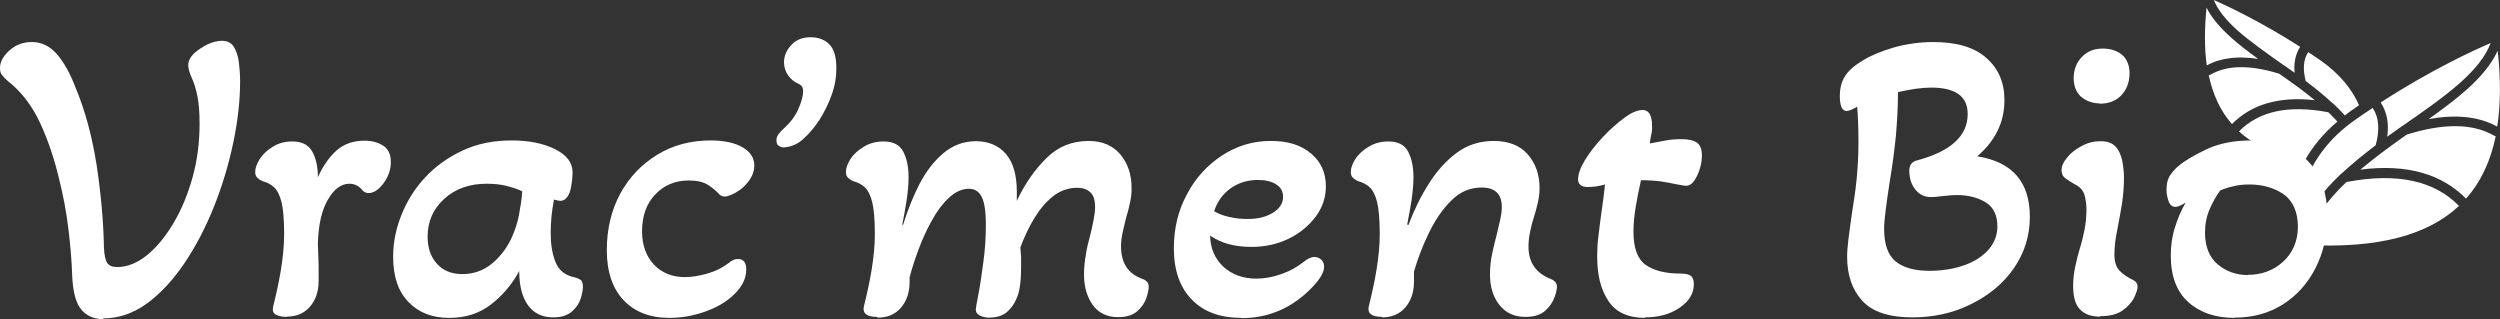
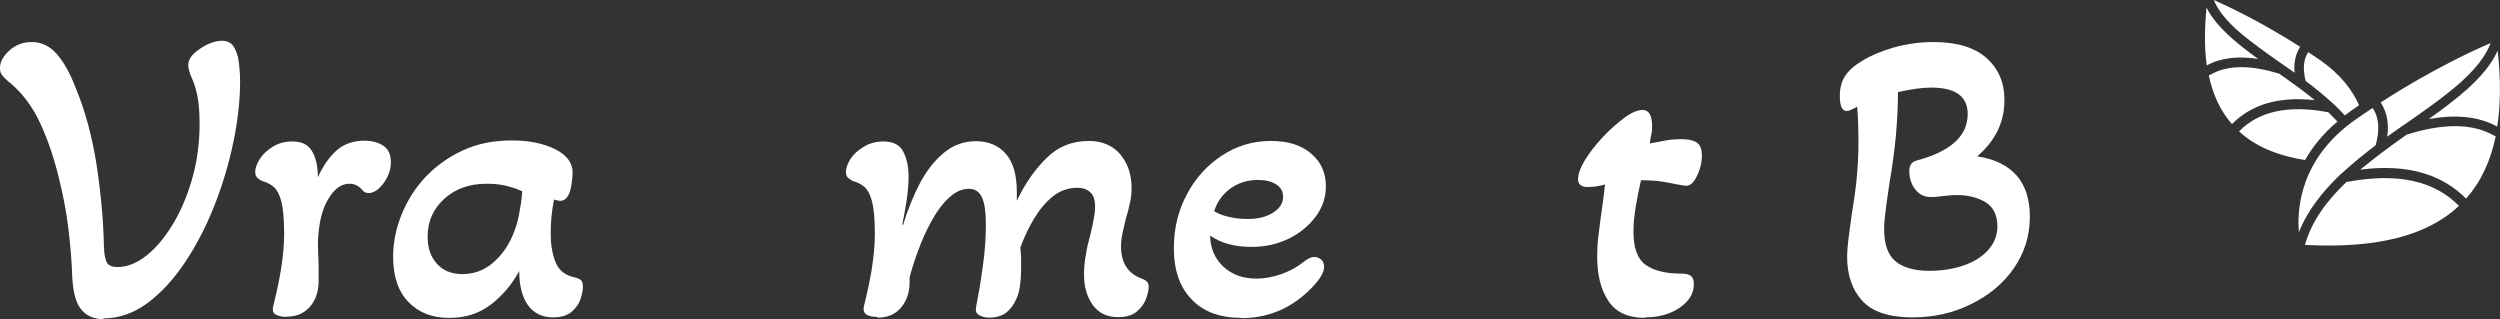
<svg xmlns="http://www.w3.org/2000/svg" id="Calque_1" data-name="Calque 1" viewBox="0 0 99.33 12.68">
  <rect x="0" y="0" width="99.33" height="12.68" fill="#333333" stroke="none" />
  <defs>
    <style>      .cls-1, .cls-2 {        fill: #fff;      }      .cls-2 {        fill-rule: evenodd;      }    </style>
  </defs>
  <g>
    <path class="cls-1" d="M4.11,12.68c-.38,0-.67-.13-.88-.38-.21-.25-.33-.69-.36-1.31-.02-.66-.08-1.31-.16-1.96s-.2-1.26-.34-1.83c-.19-.82-.44-1.58-.76-2.28-.32-.7-.75-1.27-1.31-1.71-.09-.08-.16-.15-.22-.23-.06-.07-.08-.16-.08-.28,0-.24.13-.48.38-.7.25-.22.54-.33.88-.33.39,0,.72.16,1,.48.28.32.53.77.75,1.35.38.91.65,1.93.83,3.06.17,1.13.27,2.22.29,3.26.01.31.06.52.13.63.08.11.21.16.4.16.4,0,.79-.16,1.18-.47.38-.31.73-.73,1.05-1.27s.57-1.14.76-1.82c.19-.68.28-1.39.28-2.14,0-.46-.03-.83-.09-1.11-.06-.28-.13-.51-.21-.68-.1-.22-.15-.4-.15-.53,0-.17.08-.32.23-.47.16-.14.34-.26.54-.36.21-.09.39-.14.56-.14.22,0,.38.08.48.24.1.16.17.37.2.61.03.25.05.5.05.75,0,.77-.09,1.58-.27,2.44-.18.86-.43,1.7-.76,2.53-.33.83-.72,1.58-1.17,2.25-.45.67-.95,1.21-1.49,1.61-.55.4-1.13.6-1.75.6Z" />
    <path class="cls-1" d="M11.39,12.59c-.18,0-.32-.03-.43-.09-.11-.06-.14-.16-.11-.31.12-.48.23-.97.31-1.46.08-.5.13-.97.13-1.43,0-.59-.04-1.02-.11-1.29-.07-.27-.17-.46-.29-.57-.12-.11-.27-.19-.45-.24-.08-.03-.15-.08-.21-.13-.06-.06-.09-.13-.09-.23,0-.16.06-.33.18-.52.12-.19.29-.35.52-.49.22-.14.48-.21.77-.21.38,0,.64.13.79.39.15.26.23.6.23,1.03.2-.44.45-.8.74-1.06.29-.26.67-.39,1.11-.39.3,0,.55.07.75.2s.3.35.3.65-.1.58-.29.84c-.2.26-.39.39-.59.39-.03,0-.07,0-.12-.02-.04-.01-.08-.04-.12-.08-.14-.18-.32-.27-.53-.27-.32,0-.61.21-.85.63-.25.42-.38,1.01-.4,1.75.01.28.02.56.03.85,0,.29,0,.5,0,.63,0,.41-.11.75-.34,1.02-.23.27-.54.4-.93.4Z" />
    <path class="cls-1" d="M17.84,12.63c-.67,0-1.21-.21-1.61-.63-.41-.42-.61-1.02-.61-1.8,0-.56.11-1.11.33-1.66s.53-1.05.94-1.49c.41-.44.91-.8,1.49-1.07.58-.27,1.23-.4,1.95-.4.67,0,1.24.11,1.71.34.47.23.71.54.71.93,0,.1-.01.23-.03.39-.02.16-.05.29-.08.39-.03.09-.08.17-.14.24-.06.07-.14.11-.24.11-.04,0-.13-.02-.25-.05-.04.23-.08.46-.1.68-.02.22-.03.45-.03.67,0,.42.06.8.19,1.13.13.33.38.53.76.61.1.02.18.06.24.1.06.04.09.14.09.28,0,.12-.03.28-.09.47-.06.19-.18.36-.35.51-.17.15-.42.23-.74.23-.43,0-.77-.16-1-.48s-.35-.77-.35-1.36c-.3.55-.68.99-1.14,1.34-.46.35-1,.52-1.63.52ZM18.37,10.89c.45,0,.84-.14,1.18-.42.34-.28.6-.63.79-1.05.12-.27.22-.56.28-.88s.11-.63.13-.94c-.19-.09-.41-.16-.65-.22-.25-.06-.5-.08-.77-.08-.68,0-1.24.2-1.68.6-.44.4-.66.9-.66,1.5,0,.45.12.8.37,1.08.24.27.58.41,1,.41Z" />
-     <path class="cls-1" d="M26.6,12.63c-.78,0-1.39-.24-1.83-.71-.44-.47-.66-1.13-.66-1.98s.18-1.58.53-2.24c.36-.66.85-1.17,1.47-1.55.62-.38,1.33-.57,2.12-.57.53,0,.96.09,1.27.27.31.18.47.42.47.73,0,.28-.13.55-.4.82-.1.1-.23.19-.39.28-.16.08-.29.13-.38.13-.1,0-.18-.04-.25-.12-.11-.12-.26-.24-.43-.35-.18-.11-.43-.17-.75-.17-.55,0-.99.19-1.34.56-.35.37-.52.86-.52,1.46,0,.55.16.99.47,1.32.31.33.72.5,1.24.5.27,0,.56-.05.88-.14.32-.09.6-.23.84-.41.12-.11.25-.17.38-.17.22,0,.33.14.33.42,0,.37-.18.72-.55,1.05-.28.26-.65.47-1.11.63-.46.16-.93.24-1.39.24Z" />
-     <path class="cls-1" d="M31.18,5.86c-.09,0-.17-.02-.23-.06-.07-.04-.1-.11-.1-.23,0-.09.03-.17.09-.25.06-.08.14-.16.24-.25.24-.22.43-.48.55-.76.12-.28.18-.51.18-.68,0-.09-.02-.16-.06-.21-.04-.05-.13-.1-.26-.16-.14-.09-.25-.21-.33-.35-.07-.14-.11-.29-.11-.43,0-.26.1-.49.29-.69.19-.21.45-.31.76-.31s.56.09.75.28c.19.19.28.51.28.95,0,.36-.06.71-.19,1.07-.13.36-.29.68-.48.98-.2.3-.39.53-.59.71-.13.13-.27.23-.42.29-.14.06-.27.09-.38.09Z" />
    <path class="cls-1" d="M34.85,12.59c-.4,0-.58-.13-.53-.4.12-.48.23-.97.31-1.46.08-.5.13-.97.13-1.43,0-.59-.04-1.02-.11-1.29-.07-.27-.17-.46-.29-.57-.12-.11-.27-.19-.45-.24-.08-.03-.15-.08-.21-.13-.06-.06-.09-.13-.09-.23,0-.16.06-.33.18-.52.12-.19.3-.35.53-.49.23-.14.49-.21.78-.21.38,0,.64.13.78.39.14.26.22.6.22,1.03,0,.28-.03.59-.08.94-.06.35-.11.66-.17.94l.03.02c.18-.59.4-1.14.66-1.64.26-.5.58-.91.95-1.22.37-.31.8-.47,1.29-.47s.9.17,1.19.51c.29.34.43.84.43,1.49v.37c.32-.68.72-1.25,1.18-1.7.46-.46,1.02-.68,1.68-.68.53,0,.95.18,1.25.53.3.36.45.8.45,1.34,0,.21-.02.42-.07.61-.04.2-.09.39-.15.58-.04.18-.09.36-.13.55-.04.19-.07.38-.07.57,0,.67.28,1.1.85,1.3.08.03.14.07.18.11.04.04.07.11.07.21s-.03.25-.09.43c-.06.19-.18.37-.36.53-.18.16-.43.24-.77.24-.43,0-.77-.16-1-.48s-.35-.72-.35-1.21c0-.24.02-.5.07-.77.04-.27.1-.52.17-.77.06-.22.1-.43.14-.63.04-.2.06-.37.06-.52,0-.27-.06-.46-.19-.58-.13-.12-.3-.18-.51-.18-.36,0-.68.11-.96.33-.28.22-.53.51-.75.87-.22.36-.4.75-.56,1.17.01.1.02.23.03.39,0,.16,0,.3,0,.43,0,.21-.01.43-.04.67-.03.23-.08.43-.16.58-.09.21-.22.38-.39.52-.17.13-.4.2-.69.2-.12,0-.24-.03-.35-.08-.11-.05-.17-.13-.17-.24,0-.04.03-.24.1-.59s.13-.78.2-1.29c.07-.51.1-1.01.1-1.5,0-.53-.06-.9-.17-1.11-.11-.21-.28-.31-.5-.31-.28,0-.54.12-.79.35s-.48.53-.68.9c-.21.37-.38.75-.53,1.15s-.27.77-.36,1.12v.18c0,.41-.11.75-.34,1.02-.23.27-.54.4-.93.4Z" />
    <path class="cls-1" d="M49.33,12.63c-.85,0-1.51-.24-1.98-.73-.47-.48-.71-1.16-.71-2.03,0-.79.17-1.51.52-2.15.34-.65.81-1.16,1.39-1.54s1.23-.58,1.93-.58,1.2.16,1.6.49c.4.33.6.77.6,1.31,0,.43-.13.84-.4,1.2s-.62.66-1.07.88c-.45.22-.94.33-1.49.33-.67,0-1.21-.15-1.64-.45.01.51.19.92.53,1.24.34.31.78.47,1.31.47.32,0,.65-.06.99-.18.34-.12.63-.28.88-.48.16-.13.3-.2.43-.2.11,0,.2.04.28.11.07.07.11.16.11.28,0,.25-.21.57-.63.97-.75.71-1.63,1.07-2.66,1.07ZM49.58,8.7c.4,0,.73-.08,1-.25s.4-.38.4-.63c0-.21-.09-.38-.27-.49-.18-.12-.42-.18-.73-.18-.41,0-.77.11-1.08.33-.31.22-.53.52-.66.91.16.1.36.18.6.23.24.06.49.08.73.08Z" />
-     <path class="cls-1" d="M54.91,12.59c-.4,0-.58-.13-.53-.4.12-.48.23-.97.31-1.46.08-.5.13-.97.13-1.43,0-.59-.04-1.02-.11-1.29-.07-.27-.17-.46-.29-.57-.12-.11-.27-.19-.45-.24-.08-.03-.15-.08-.21-.13-.06-.06-.09-.13-.09-.23,0-.16.06-.33.18-.52.12-.19.3-.35.53-.49.23-.14.49-.21.78-.21.38,0,.64.13.78.39.14.26.22.6.22,1.03,0,.28-.03.59-.08.94-.06.35-.11.66-.17.94l.05.02c.22-.59.49-1.14.81-1.64.32-.51.69-.92,1.11-1.23.42-.31.91-.47,1.47-.47.59,0,1.04.18,1.35.53.31.36.47.8.47,1.34,0,.22-.03.43-.08.63s-.1.4-.16.58c-.06.18-.1.36-.14.55-.04.19-.06.38-.06.57,0,.63.3,1.06.9,1.29.16.07.23.17.23.3,0,.1-.03.25-.1.43-.07.19-.19.37-.37.53-.18.16-.44.24-.78.24-.45,0-.79-.16-1.04-.48-.25-.32-.37-.72-.37-1.21,0-.28.03-.56.09-.84s.13-.55.19-.79c.04-.19.09-.38.13-.56.04-.18.06-.35.06-.49,0-.51-.27-.77-.8-.77-.46,0-.86.17-1.2.51-.35.34-.64.77-.89,1.28-.25.51-.45,1.03-.6,1.55v.4c0,.41-.11.75-.34,1.02s-.54.4-.93.4Z" />
    <path class="cls-1" d="M65.36,12.63c-.68,0-1.17-.23-1.46-.68-.3-.45-.44-1.03-.44-1.75,0-.26.01-.51.04-.75.03-.24.06-.49.09-.73.03-.24.07-.48.1-.72s.06-.46.08-.67c-.23.07-.47.1-.7.1s-.37-.1-.37-.3c0-.21.09-.47.28-.78.19-.31.43-.61.71-.91s.57-.55.85-.76c.28-.21.53-.31.73-.31.24,0,.37.21.37.63,0,.11,0,.23-.03.34s-.04.24-.06.36c.21-.04.43-.08.64-.12s.43-.05.63-.05c.26,0,.45.04.59.13.14.09.21.26.21.52s-.06.53-.19.8c-.13.27-.27.4-.43.4-.03,0-.09,0-.17-.02-.08-.01-.17-.03-.28-.05-.14-.03-.33-.07-.55-.1-.22-.03-.49-.05-.8-.05-.08.35-.15.7-.21,1.06-.06.36-.09.69-.09.98,0,.65.16,1.09.48,1.32.32.23.79.35,1.4.35.19,0,.32.03.4.09.08.06.12.17.12.33,0,.37-.19.68-.57.94-.38.26-.84.38-1.39.38Z" />
    <path class="cls-1" d="M75.98,12.61c-.92,0-1.59-.22-1.99-.66-.4-.44-.6-1.02-.6-1.75,0-.19.02-.42.05-.68s.08-.59.13-.97c.09-.55.16-1.03.2-1.46.04-.43.07-.9.07-1.41,0-.59-.02-1.07-.05-1.44-.19.11-.33.17-.42.17-.18,0-.27-.2-.27-.6,0-.31.07-.58.21-.79.14-.22.37-.42.69-.61.32-.2.73-.37,1.23-.52.5-.14,1.03-.22,1.59-.22.92,0,1.63.21,2.1.63.48.42.72.98.72,1.67,0,.45-.09.86-.28,1.24-.19.38-.46.71-.8,1,1.39.22,2.09,1.02,2.09,2.4,0,.75-.21,1.43-.63,2.04-.42.61-1,1.09-1.72,1.44-.7.35-1.48.52-2.32.52ZM76.65,10.76c.5,0,.95-.07,1.36-.21.41-.14.73-.34.98-.61.24-.27.37-.58.37-.94,0-.46-.16-.78-.48-.97-.32-.19-.7-.28-1.12-.28-.18,0-.4.02-.67.05-.11.02-.24.03-.38.03-.25,0-.45-.1-.61-.3-.16-.2-.24-.45-.24-.75,0-.21.09-.34.28-.4,1.36-.36,2.04-.97,2.04-1.85,0-.7-.48-1.05-1.45-1.05-.36,0-.8.06-1.32.18,0,.55-.03,1.12-.08,1.71-.06.6-.14,1.22-.25,1.86-.07.45-.12.82-.16,1.13-.04.31-.06.55-.06.74,0,.6.15,1.03.45,1.28s.75.38,1.35.38Z" />
-     <path class="cls-1" d="M83.43,12.58c-.33,0-.6-.09-.78-.28-.19-.18-.28-.5-.28-.94,0-.26.03-.51.08-.75.05-.24.11-.48.18-.72.08-.24.14-.5.19-.75.05-.26.08-.53.08-.82,0-.2-.03-.39-.08-.58-.06-.18-.18-.32-.37-.41-.14-.08-.27-.16-.38-.24-.11-.08-.16-.19-.16-.33,0-.16.07-.32.22-.5.14-.18.34-.33.58-.46.24-.13.49-.19.74-.19.28,0,.48.07.61.22.13.14.21.33.26.55.04.22.07.45.07.68,0,.36-.03.7-.08,1.04-.06.34-.11.65-.17.94-.04.21-.08.41-.1.58-.02.18-.03.35-.03.5,0,.28.07.49.2.63.13.14.32.27.57.39.1.06.15.14.15.25,0,.09-.04.23-.13.42-.09.19-.24.36-.46.52s-.51.23-.88.23ZM83.42,4.11c-.31-.01-.56-.11-.75-.28-.19-.18-.28-.43-.28-.75.01-.34.13-.63.35-.84.22-.22.51-.32.85-.31.32.01.58.11.76.28.18.18.27.43.26.75-.01.33-.12.61-.33.83-.21.22-.5.33-.85.33Z" />
-     <path class="cls-1" d="M88.79,12.63c-.77,0-1.38-.21-1.85-.63-.46-.42-.69-1.03-.69-1.85,0-.38.05-.75.16-1.1.11-.36.25-.69.43-1-.18.11-.31.17-.4.17-.13,0-.23-.08-.28-.23s-.08-.3-.08-.44c0-.26.05-.46.16-.61.11-.15.21-.26.31-.34.23-.2.6-.42,1.1-.66.5-.24,1.1-.36,1.8-.36.96,0,1.7.27,2.23.8.53.53.79,1.28.79,2.24,0,.75-.16,1.42-.47,2.03-.31.61-.74,1.09-1.29,1.44s-1.19.53-1.93.53ZM89.31,10.92c.56,0,1.03-.18,1.41-.53s.58-.82.58-1.39-.2-1.03-.58-1.29c-.39-.26-.84-.38-1.35-.38-.23,0-.45.02-.63.07-.19.04-.37.1-.53.17-.16.22-.3.47-.42.75-.12.28-.18.58-.18.92,0,.56.17.98.5,1.26s.74.43,1.22.43Z" />
  </g>
  <path class="cls-2" d="M91.59,6.35c.29-.51.7-1.03,1.28-1.52-.12-.13-.24-.25-.36-.37-1.6-.3-2.76-.04-3.55.76.62.57,1.48.96,2.64,1.14ZM87.76,3c.16.75.46,1.41.92,1.93.76-.77,1.84-1.11,3.29-.95-.19-.16-.39-.31-.6-.47-.27-.2-.54-.39-.81-.58-1.1-.34-2.04-.37-2.74.04-.02.01-.04.02-.06.02ZM93.16,4.59c.08-.06.16-.12.24-.18.11-.08.22-.15.33-.23-.26-.59-.73-1.22-1.53-1.78-.16-.11-.33-.22-.49-.33h0c-.21.32-.21.72-.1,1.15.38.28.74.58,1.08.89.01,0,.02.02.04.03.15.14.29.29.43.44ZM87.96,0c.17.42.5.81.92,1.19.53.47,1.19.93,1.87,1.41,0,0,.01,0,.02.01.13.09.27.19.4.28-.04-.38.03-.73.22-1.03-1.58-1.01-2.91-1.63-3.43-1.86ZM87.67.3c-.08.83-.09,1.61.01,2.3.56-.31,1.25-.38,2.04-.26-.4-.29-.78-.58-1.1-.87-.41-.37-.75-.76-.95-1.17Z" />
  <path class="cls-2" d="M93.24,7.23c2.01-.38,3.48-.05,4.46.95-1.21,1.14-3.17,1.71-6.12,1.55.27-.96.89-1.78,1.66-2.51ZM94.27,4.29h0c.28.42.27.93.12,1.48-.47.36-.93.73-1.35,1.12-.01,0-.03.02-.04.03-.72.69-1.32,1.44-1.66,2.31-.08-.92.04-2.95,2.28-4.5.22-.15.43-.3.65-.44ZM95.65,5.34c1.39-.43,2.56-.46,3.45.05.02.01.04.02.06.02-.2.97-.58,1.81-1.18,2.48-.96-.97-2.34-1.39-4.2-1.15.28-.23.57-.46.86-.68.33-.25.67-.49,1.01-.73ZM98.96,1.71c-.21.55-.63,1.05-1.17,1.54-.66.59-1.48,1.16-2.33,1.75,0,0-.01,0-.02.01-.2.14-.39.28-.59.42.07-.5,0-.96-.26-1.36,2.04-1.32,3.76-2.1,4.37-2.36ZM99.24,2.03c.12,1.09.12,2.1-.02,3-.74-.41-1.66-.49-2.72-.3.56-.4,1.08-.79,1.53-1.19.53-.48.96-.98,1.2-1.51Z" />
</svg>